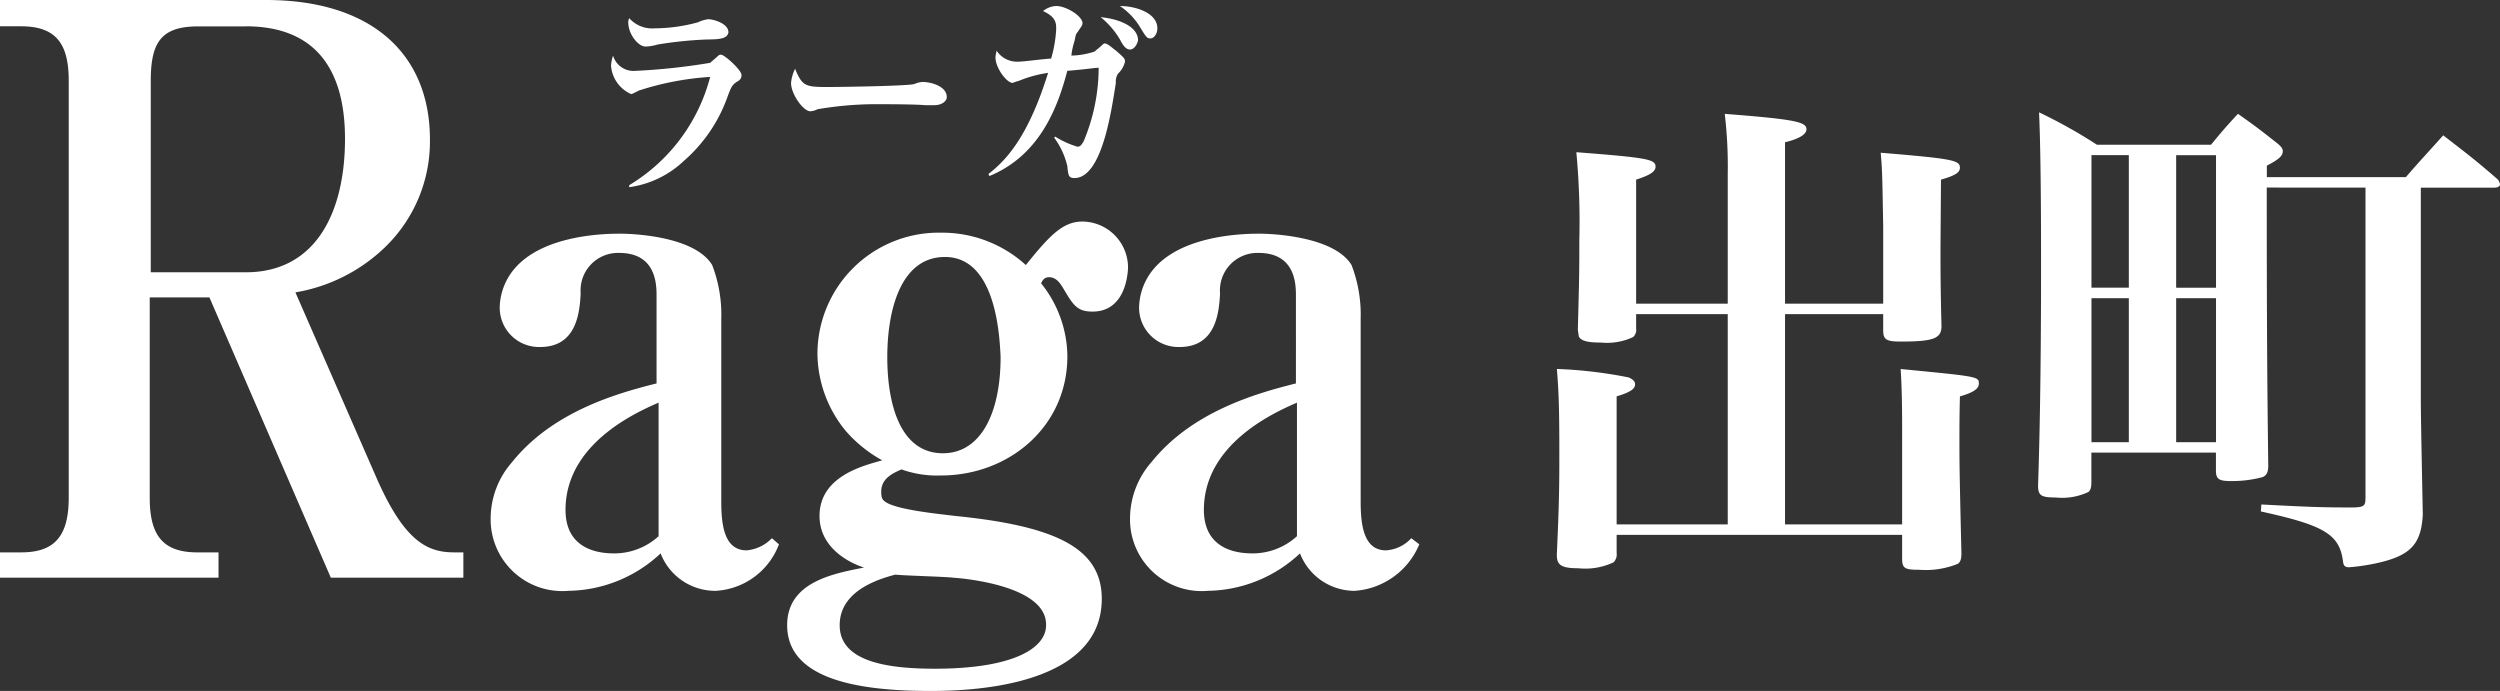
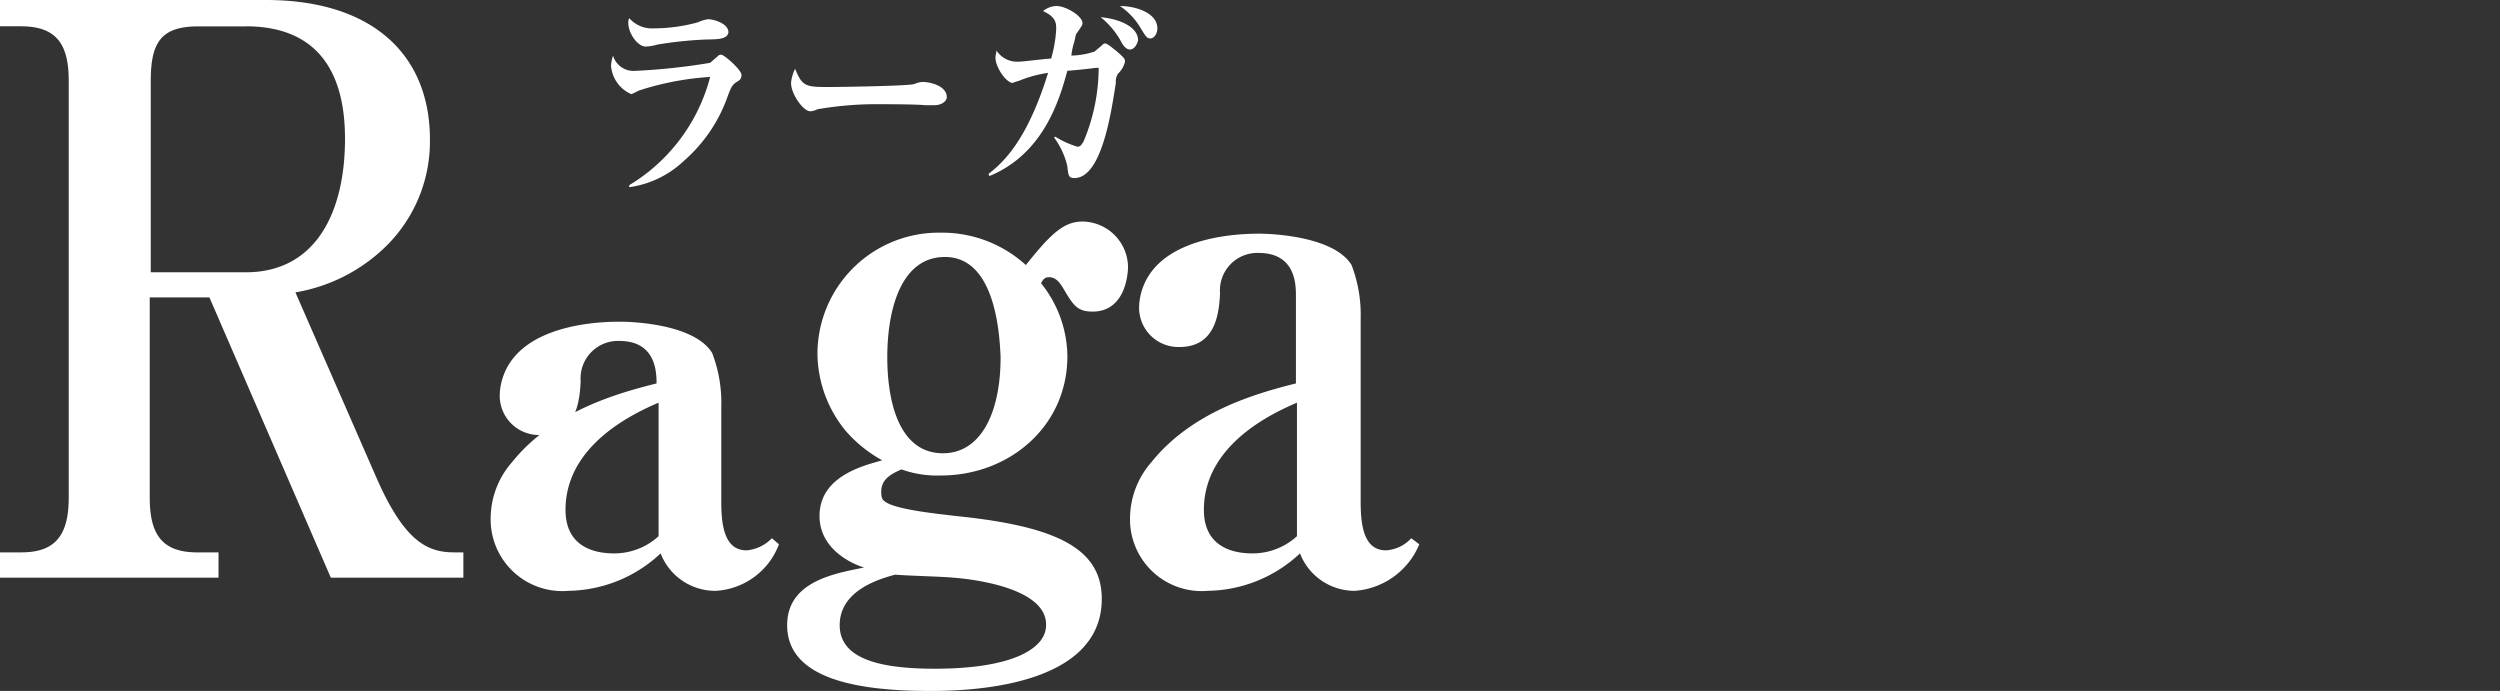
<svg xmlns="http://www.w3.org/2000/svg" id="logo_raga_demachi_s_white" width="155.547" height="42.991" viewBox="0 0 155.547 42.991">
  <rect x="0" y="0" width="155.547" height="42.991" fill="#333333" stroke="none" />
-   <path id="パス_4031" data-name="パス 4031" d="M13.578-14.105h-5.7v-7.719c.868-.279,1.209-.5,1.209-.806,0-.465-.527-.558-4.929-.9a46.648,46.648,0,0,1,.186,5.487c0,1.674,0,2.2-.093,5.549.031.248.062.4.062.434.155.279.558.372,1.364.372a3.84,3.84,0,0,0,2.015-.341.6.6,0,0,0,.186-.527v-.9h5.7V-.372H6.665V-8.339C7.5-8.587,7.812-8.8,7.812-9.083c0-.186-.124-.31-.4-.434a27.852,27.852,0,0,0-4.464-.527C3.069-8.556,3.1-7.5,3.1-4.681c0,2.294-.031,3.379-.155,6.169V1.55c0,.62.31.806,1.333.806a4.108,4.108,0,0,0,2.2-.372A.7.7,0,0,0,6.665,1.4V.279H24.428V1.736c0,.62.155.713,1.023.713A5.338,5.338,0,0,0,27.9,2.077c.155-.124.217-.279.217-.651-.124-5.239-.124-5.58-.124-7.161,0-.558,0-1.488.031-2.6.837-.248,1.178-.465,1.178-.806,0-.434-.093-.434-4.867-.9.062.868.093,2.232.093,3.5V-.372H17.143V-13.454H23.25v.992c0,.589.186.713,1.085.713,2.046,0,2.542-.186,2.542-.961-.062-2.449-.062-3.6-.062-4.867l.031-4.247c.868-.248,1.178-.434,1.178-.744,0-.465-.465-.558-4.929-.93.093,1.085.093,1.085.155,4.557v4.836H17.143V-24.149c.9-.217,1.333-.5,1.333-.806,0-.465-.713-.62-5.084-.961a27.626,27.626,0,0,1,.186,3.72Zm39.68-7.223V-2.046c0,.527-.093.589-.713.62-2.046,0-2.79-.031-5.766-.186l-.031.434c3.968.868,4.9,1.426,5.115,3.131.031.248.124.341.372.341a12.6,12.6,0,0,0,1.829-.279C56.079,1.55,56.73.837,56.823-.992,56.7-7.285,56.7-7.5,56.7-8.525v-12.8h4.588c.217,0,.341-.093.341-.217a.954.954,0,0,0-.124-.279c-1.426-1.24-1.891-1.581-3.41-2.759-1.023,1.147-1.364,1.488-2.325,2.6H47.12v-.713c.775-.4.992-.62.992-.9,0-.155-.093-.279-.31-.465-1.023-.806-1.333-1.054-2.48-1.86-.744.806-.961,1.054-1.674,1.922h-7.1a31.952,31.952,0,0,0-3.6-2.015c.093,2.108.124,5.332.124,9.61,0,5.3-.062,10.044-.186,13.609,0,.62.186.744,1.085.744a3.823,3.823,0,0,0,2.046-.341c.124-.093.186-.279.186-.589v-1.86h7.75V-3.72c0,.527.186.651.93.651a7.386,7.386,0,0,0,1.984-.248c.248-.124.341-.31.341-.713-.062-4.929-.093-8.339-.093-17.3Zm-9.3,6.231h-2.48v-8.246h2.48Zm0,.651v8.959h-2.48v-8.959ZM38.533-5.487H36.208v-8.959h2.325ZM36.208-15.1v-8.246h2.325V-15.1Z" transform="translate(93.92 33)" fill="#fff" />
  <g id="raga_moji_20230711_02" transform="translate(0)">
    <path id="パス_1913" data-name="パス 1913" d="M227.741,54.819l-7.553-17.436h-3.714V49.847c0,2.266.755,3.4,2.958,3.4h1.322v1.574h-13.6V53.246h1.322c2.077,0,2.958-1.007,2.958-3.4V23.914c0-2.2-.692-3.4-2.958-3.4h-1.322V18.878h16.554c6.546,0,10.2,3.336,10.2,8.686a9.143,9.143,0,0,1-2.77,6.672,10.535,10.535,0,0,1-5.6,2.833l5.036,11.519c1.762,4.028,3.21,4.658,4.847,4.658h.567v1.574Zm-5.287-34.3h-2.958c-2.329,0-2.958,1.007-2.958,3.4v11.9h5.917c4.343,0,6.169-3.714,6.169-8.309C228.622,22.843,226.482,20.515,222.453,20.515Z" transform="translate(-207.158 -18.878)" fill="#fff" />
-     <path id="パス_1914" data-name="パス 1914" d="M254.893,57.208a3.641,3.641,0,0,1-3.336-2.329,8.542,8.542,0,0,1-5.728,2.329,4.459,4.459,0,0,1-4.847-4.532,5.326,5.326,0,0,1,1.322-3.462c2.518-3.147,6.483-4.28,9-4.91V38.828c0-.755-.063-2.644-2.329-2.644a2.331,2.331,0,0,0-2.392,2.518c-.063,1.2-.252,3.336-2.518,3.336a2.446,2.446,0,0,1-2.518-2.518,3.85,3.85,0,0,1,1.007-2.455c1.888-2.077,5.791-2.077,6.483-2.077.944,0,4.658.189,5.728,1.951a8.616,8.616,0,0,1,.566,3.336V51.669c0,1.448.189,3.021,1.574,3.021a2.475,2.475,0,0,0,1.574-.755l.441.378a4.468,4.468,0,0,1-4.028,2.9ZM251.431,45.5c-1.448.629-5.791,2.581-5.791,6.672,0,2.581,2.266,2.707,3.021,2.707a4.077,4.077,0,0,0,2.77-1.07V45.5Z" transform="translate(-210.454 -20.448)" fill="#fff" />
+     <path id="パス_1914" data-name="パス 1914" d="M254.893,57.208a3.641,3.641,0,0,1-3.336-2.329,8.542,8.542,0,0,1-5.728,2.329,4.459,4.459,0,0,1-4.847-4.532,5.326,5.326,0,0,1,1.322-3.462c2.518-3.147,6.483-4.28,9-4.91c0-.755-.063-2.644-2.329-2.644a2.331,2.331,0,0,0-2.392,2.518c-.063,1.2-.252,3.336-2.518,3.336a2.446,2.446,0,0,1-2.518-2.518,3.85,3.85,0,0,1,1.007-2.455c1.888-2.077,5.791-2.077,6.483-2.077.944,0,4.658.189,5.728,1.951a8.616,8.616,0,0,1,.566,3.336V51.669c0,1.448.189,3.021,1.574,3.021a2.475,2.475,0,0,0,1.574-.755l.441.378a4.468,4.468,0,0,1-4.028,2.9ZM251.431,45.5c-1.448.629-5.791,2.581-5.791,6.672,0,2.581,2.266,2.707,3.021,2.707a4.077,4.077,0,0,0,2.77-1.07V45.5Z" transform="translate(-210.454 -20.448)" fill="#fff" />
    <path id="パス_1915" data-name="パス 1915" d="M280.426,39.753c-.944,0-1.2-.378-1.825-1.448-.126-.189-.378-.692-.881-.692-.252,0-.378.126-.5.378a7.339,7.339,0,0,1,1.637,4.532c0,4.406-3.651,7.427-7.868,7.427a6.562,6.562,0,0,1-2.455-.378c-.566.252-1.259.567-1.259,1.385,0,.378.063.5.252.629.692.5,3.336.755,4.343.881,6.294.629,9.127,2.014,9.127,5.161,0,5.665-8.812,5.728-10.7,5.728-4.532,0-8.875-.755-8.875-4.091,0-2.707,2.9-3.21,4.784-3.588-.629-.189-2.77-1.07-2.77-3.21,0-2.518,2.833-3.147,3.9-3.462a8.248,8.248,0,0,1-2.266-1.825,7.65,7.65,0,0,1-1.763-4.847,7.548,7.548,0,0,1,7.679-7.49,7.735,7.735,0,0,1,5.287,2.014c1.511-1.888,2.329-2.707,3.525-2.707a2.866,2.866,0,0,1,2.833,2.9C282.566,38.243,282.063,39.753,280.426,39.753ZM271.74,56.308c-.5-.063-3.021-.126-3.588-.189-2.455.629-3.462,1.762-3.462,3.147,0,2.2,2.77,2.707,5.917,2.707,4.847,0,6.924-1.259,6.924-2.707C277.593,56.874,272.684,56.371,271.74,56.308Zm-.5-19.953c-2.77,0-3.588,3.336-3.588,6.232,0,2.958.818,5.98,3.462,5.98,2.329,0,3.588-2.455,3.588-5.98C274.635,40.949,274.32,36.354,271.236,36.354Z" transform="translate(-212.446 -20.366)" fill="#fff" />
    <path id="パス_1916" data-name="パス 1916" d="M298.97,57.208a3.641,3.641,0,0,1-3.336-2.329,8.541,8.541,0,0,1-5.728,2.329,4.46,4.46,0,0,1-4.847-4.532,5.326,5.326,0,0,1,1.322-3.462c2.518-3.147,6.483-4.28,9-4.91V38.828c0-.755-.063-2.644-2.329-2.644a2.331,2.331,0,0,0-2.392,2.518c-.063,1.2-.252,3.336-2.518,3.336a2.446,2.446,0,0,1-2.518-2.518,3.85,3.85,0,0,1,1.007-2.455c1.888-2.077,5.791-2.077,6.483-2.077.881,0,4.658.189,5.728,1.951a8.614,8.614,0,0,1,.567,3.336V51.669c0,1.448.189,3.021,1.574,3.021a2.32,2.32,0,0,0,1.574-.755l.5.378a4.7,4.7,0,0,1-4.091,2.9ZM295.445,45.5c-1.448.629-5.791,2.581-5.791,6.672,0,2.581,2.266,2.707,3.021,2.707a4.077,4.077,0,0,0,2.77-1.07V45.5Z" transform="translate(-214.75 -20.448)" fill="#fff" />
    <path id="パス_1917" data-name="パス 1917" d="M257.087,24.1c-.252.189-.315.252-.567.944a9.493,9.493,0,0,1-2.707,3.966,6.169,6.169,0,0,1-3.4,1.637v-.126a11.131,11.131,0,0,0,5.036-6.735,17.945,17.945,0,0,0-4.343.818c-.063,0-.5.252-.566.252a2.1,2.1,0,0,1-1.259-1.762,2.236,2.236,0,0,1,.126-.629,1.329,1.329,0,0,0,1.385.944,39.058,39.058,0,0,0,4.658-.5c.063-.063.441-.378.5-.441a.231.231,0,0,1,.189-.063c.189,0,1.259.944,1.259,1.259,0,.189-.063.315-.315.441Zm-1.825-2.644a24.362,24.362,0,0,0-3.084.315,3.041,3.041,0,0,1-.755.126c-.441,0-1.07-.755-1.07-1.511a.476.476,0,0,1,.063-.252,1.9,1.9,0,0,0,1.574.629,10.36,10.36,0,0,0,2.707-.378,2.051,2.051,0,0,1,.629-.189c.315,0,1.259.252,1.259.818-.063.378-.5.441-1.322.441Z" transform="translate(-211.263 -19)" fill="#fff" />
    <path id="パス_1918" data-name="パス 1918" d="M270.634,25.886h-.567c-.692-.063-2.392-.063-3.273-.063a21.508,21.508,0,0,0-3.462.315,1.088,1.088,0,0,1-.441.126c-.441,0-1.2-1.07-1.2-1.762a2.468,2.468,0,0,1,.252-.881c.441,1.07.629,1.133,2.014,1.133.755,0,5.1-.063,5.413-.189a1.481,1.481,0,0,1,.5-.126c.5,0,1.511.252,1.511.944,0,.252-.315.5-.755.5Z" transform="translate(-212.473 -19.34)" fill="#fff" />
    <path id="パス_1919" data-name="パス 1919" d="M283.352,23.514a.906.906,0,0,0-.126.567c-.252,1.511-.818,5.917-2.581,5.917-.378,0-.378-.189-.441-.755a4.882,4.882,0,0,0-.818-1.762l.063-.063a5.693,5.693,0,0,0,1.385.629c.189,0,.252-.126.378-.315a11.871,11.871,0,0,0,.944-4.595c-.315,0-.441.063-1.951.189-.567,2.14-1.637,5.224-4.847,6.546l-.063-.126c.881-.692,2.392-2.014,3.714-6.294a7.593,7.593,0,0,0-1.825.5,2.624,2.624,0,0,0-.378.126c-.378,0-1.07-.944-1.07-1.574,0-.189.063-.315.063-.441a1.524,1.524,0,0,0,1.385.692c.315,0,1.7-.189,2.014-.189a8.037,8.037,0,0,0,.315-1.825c0-.378,0-.755-.818-1.133a1.4,1.4,0,0,1,.818-.315c.629,0,1.637.629,1.637,1.07,0,.126-.063.189-.315.567-.126.126-.126.315-.189.567a4.413,4.413,0,0,0-.189.881,4.956,4.956,0,0,0,1.448-.252c.063-.063.378-.315.441-.378s.126-.126.189-.126c.189,0,.5.315.692.441.5.441.567.5.567.692a1.511,1.511,0,0,1-.441.755ZM284.107,22c-.252,0-.441-.252-.629-.629a5.185,5.185,0,0,0-1.2-1.385c1.259.126,2.329.629,2.329,1.448C284.548,21.688,284.359,22,284.107,22Zm1.259-.692c-.189,0-.252-.063-.629-.692a4.239,4.239,0,0,0-1.259-1.322c1.007,0,2.329.441,2.329,1.385C285.807,21,285.618,21.311,285.366,21.311Z" transform="translate(-213.798 -18.919)" fill="#fff" />
  </g>
</svg>